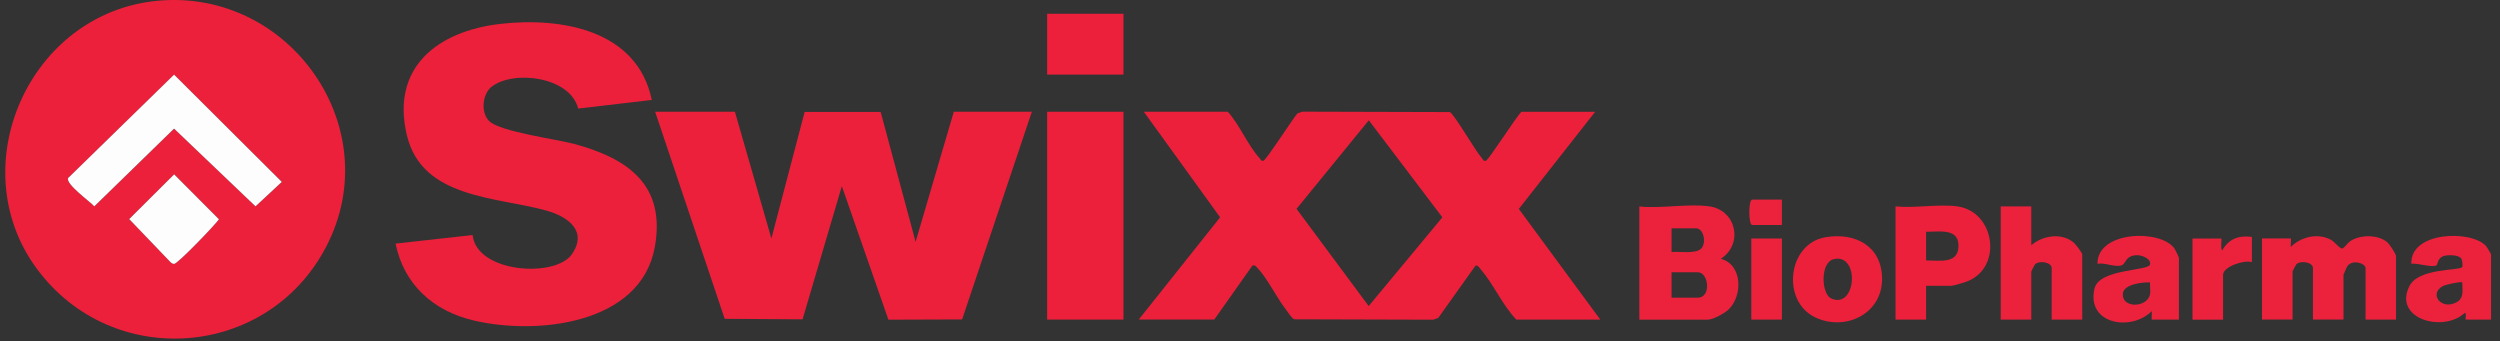
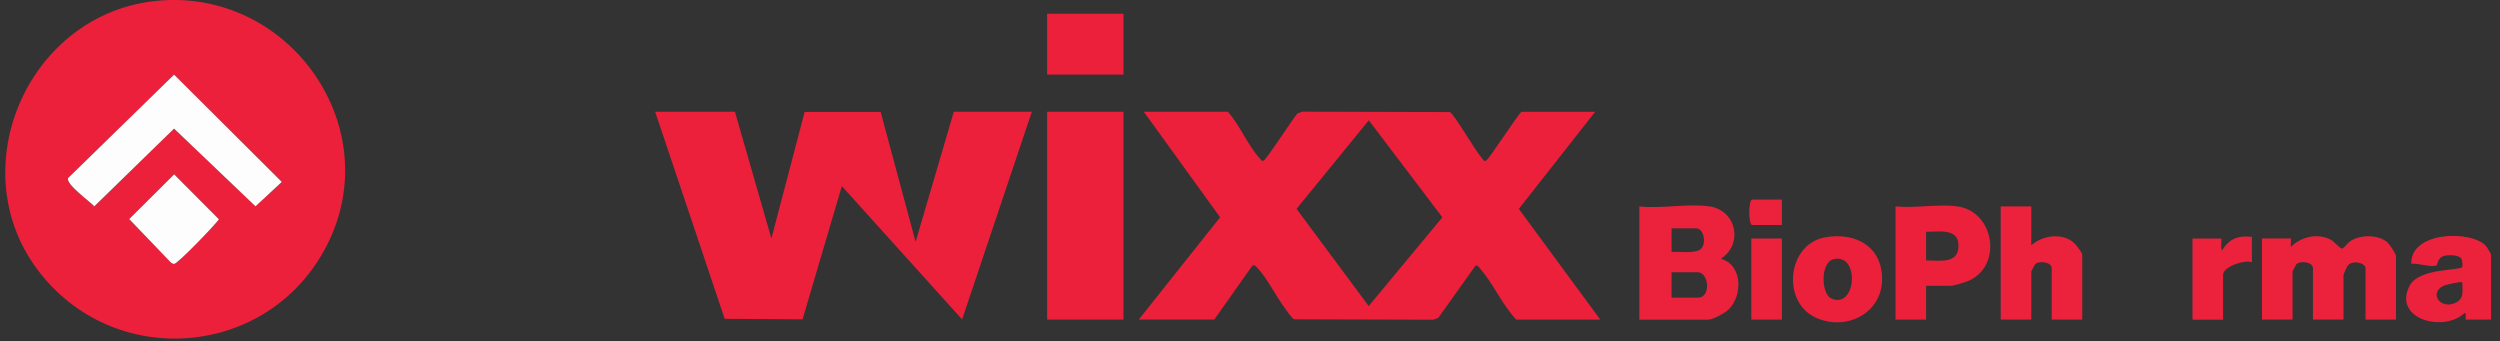
<svg xmlns="http://www.w3.org/2000/svg" width="293" height="40" viewBox="0 0 293 40" fill="none">
  <rect x="0" y="0" width="293" height="40" fill="#333333" stroke="none" />
  <g clip-path="url(#clip0_381_5173)">
    <path d="M18.479 0.089C33.953 -1.355 45.458 14.973 38.246 28.878C31.41 42.06 13.171 43.475 4.318 31.498C-4.536 19.522 3.41 1.498 18.479 0.089ZM8.001 20.848C7.613 21.528 10.58 23.63 11.058 24.185L20.407 15.075L29.953 24.185L33.034 21.319L20.407 8.746L8.007 20.848H8.001ZM20.407 20.43L15.142 25.672L19.9 30.633C20.037 30.776 20.198 30.925 20.407 30.925C20.813 30.925 25.142 26.436 25.661 25.695L20.407 20.424V20.43Z" fill="#EC203A" />
    <path d="M186.956 13.099L178.007 24.484L187.553 37.457H177.709C176.085 35.756 175.022 33.266 173.518 31.535C173.356 31.35 173.231 31.081 172.938 31.123L168.562 37.26L167.977 37.469L151.697 37.421C151.386 37.326 150.849 36.454 150.604 36.132C149.589 34.806 148.467 32.526 147.38 31.415C147.195 31.224 147.118 31.039 146.789 31.117L142.312 37.451H133.464L142.998 25.469L134.055 13.093H143.9C145.225 14.544 146.33 17.159 147.607 18.508C147.744 18.651 147.786 18.908 148.073 18.836C148.407 18.753 151.494 13.935 152.055 13.296L152.64 13.087L169.924 13.135C170.383 13.29 172.98 17.791 173.667 18.52C173.804 18.663 173.846 18.92 174.133 18.848C174.479 18.759 177.661 13.726 178.312 13.105H186.962L186.956 13.099ZM160.425 14.096L151.953 24.478L160.413 35.869L169.046 25.469L160.419 14.09L160.425 14.096Z" fill="#EC203A" />
-     <path d="M86.132 13.097L90.407 27.95L94.306 13.115L103.213 13.121L107.309 28.344L111.786 13.097H120.932L112.759 37.437L104.121 37.467L98.664 21.813L94.061 37.425L84.933 37.365L76.783 13.097H86.132Z" fill="#EC203A" />
-     <path d="M76.389 11.714L67.762 12.723C66.831 8.991 60.204 8.161 57.625 10.162C56.521 11.015 56.33 13.176 57.315 14.173C58.568 15.445 65.195 16.299 67.326 16.878C73.661 18.591 78.067 21.726 76.736 28.991C75.076 38.042 62.873 39.302 55.506 37.559C50.783 36.442 47.35 33.367 46.359 28.55L55.386 27.547C55.888 32.018 65.094 32.579 67.016 29.809C68.939 27.039 66.497 25.373 64.061 24.687C58.252 23.051 49.464 23.32 47.685 15.845C45.786 7.881 51.321 3.654 58.592 2.806C65.78 1.976 74.694 3.505 76.389 11.714Z" fill="#EC203A" />
+     <path d="M86.132 13.097L90.407 27.95L94.306 13.115L103.213 13.121L107.309 28.344L111.786 13.097H120.932L112.759 37.437L98.664 21.813L94.061 37.425L84.933 37.365L76.783 13.097H86.132Z" fill="#EC203A" />
    <path d="M131.672 13.097H122.723V37.455H131.672V13.097Z" fill="#EC203A" />
    <path d="M200.384 24.191C203.524 24.68 204.33 28.627 201.679 30.328C204.24 31.021 204.264 34.662 202.581 36.28C202.133 36.71 200.754 37.462 200.187 37.462H192.133V24.197C194.646 24.477 197.972 23.821 200.384 24.197V24.191ZM195.906 29.534C196.79 29.445 198.742 29.797 199.381 29.134C200.019 28.471 199.673 26.758 198.79 26.758H195.906V29.528V29.534ZM195.906 34.883H198.987C200.593 34.883 200.264 31.91 198.987 31.91H195.906V34.883Z" fill="#EC223D" />
    <path d="M280.825 37.457H277.243V31.415C277.243 30.878 275.81 30.388 275.159 31.123C275.07 31.224 274.658 32.144 274.658 32.203V37.451H271.076V31.409C271.076 30.717 269.619 30.502 269.135 30.968C269.099 31.003 268.688 31.762 268.688 31.809V37.451H265.105V27.947H268.485C268.532 27.947 268.449 28.782 268.485 28.938C269.679 27.744 271.661 27.272 273.195 28.108C273.595 28.323 274.234 29.176 274.52 29.123C274.717 29.087 275.171 28.448 275.458 28.257C276.616 27.487 278.765 27.457 279.828 28.43C280.073 28.651 280.813 29.773 280.813 30.024V37.451L280.825 37.457Z" fill="#EC223D" />
    <path d="M229.416 24.191C233.786 24.805 234.741 31.235 230.646 32.943C230.252 33.104 228.956 33.498 228.622 33.498H225.738V37.456H222.156V24.191C224.407 24.418 227.243 23.886 229.416 24.191ZM225.738 30.525C227.368 30.513 229.637 31.003 229.529 28.644C229.44 26.686 227.094 27.2 225.738 27.158V30.525Z" fill="#EC203A" />
    <path d="M238.067 24.189V28.745C239.375 27.592 241.655 27.24 243.047 28.44C243.285 28.649 244.038 29.622 244.038 29.831V37.455H240.456V31.413C240.456 30.721 238.999 30.506 238.515 30.971C238.479 31.007 238.067 31.766 238.067 31.813V37.455H234.485V24.189H238.067Z" fill="#EC223D" />
-     <path d="M255.368 37.456H252.186C252.138 37.456 252.222 36.621 252.186 36.465C249.786 38.877 244.52 38.018 245.47 33.833C246.001 31.48 251.81 31.773 251.983 31.003C252.138 30.334 251.07 29.91 250.496 29.91C249.088 29.91 249.165 30.913 248.676 31.086C247.87 31.367 246.693 30.74 245.822 30.919C245.798 27.015 253.285 26.842 254.861 29.146C254.962 29.295 255.368 30.149 255.368 30.227V37.456ZM251.989 33.098C251.123 33.051 248.908 33.307 248.801 34.394C248.658 35.791 250.538 36.054 251.493 35.277C252.252 34.657 251.947 33.976 251.989 33.098Z" fill="#EC223D" />
    <path d="M291.959 37.457H288.974C288.927 37.457 289.094 36.657 288.873 36.663C286.425 39.009 280.467 37.415 282.371 33.553C283.446 31.38 288.145 31.756 288.568 31.308C288.652 31.218 288.586 30.514 288.479 30.323C288.21 29.863 287.01 29.863 286.533 29.971C285.637 30.174 285.727 30.98 285.565 31.087C285.064 31.409 283.291 30.788 282.61 30.92C282.449 27.123 289.625 26.914 291.362 28.836C291.47 28.956 291.953 29.773 291.953 29.827V37.451L291.959 37.457ZM288.58 33.099C288.437 32.956 286.64 33.35 286.318 33.523C284.64 34.4 286.061 36.37 287.858 35.451C288.837 34.95 288.568 34.03 288.58 33.099Z" fill="#EC223D" />
    <path d="M213.953 27.802C217.434 27.217 220.52 28.829 220.58 32.602C220.651 36.728 216.335 38.877 212.765 37.206C208.747 35.325 209.487 28.549 213.953 27.802ZM214.944 30.364C213.29 30.722 213.457 34.453 214.604 34.973C217.565 36.316 218.013 29.695 214.944 30.364Z" fill="#EC203A" />
    <path d="M131.672 1.611H122.723V8.74H131.672V1.611Z" fill="#EC203A" />
    <path d="M263.923 27.755V30.728C263.063 30.418 260.544 31.235 260.544 32.215V37.462H256.962V27.958H260.341C260.413 27.958 260.21 29.182 260.443 29.343C261.225 27.982 262.365 27.57 263.923 27.761V27.755Z" fill="#EC223D" />
    <path d="M208.836 27.952H205.254V37.457H208.836V27.952Z" fill="#EC223D" />
    <path d="M208.836 23.396V26.37H205.355C204.908 26.37 204.908 23.396 205.355 23.396H208.836Z" fill="#EC223D" />
    <path d="M8.001 20.848L20.401 8.746L33.028 21.319L29.947 24.185L20.401 15.075L11.052 24.185C10.574 23.63 7.607 21.528 7.995 20.848H8.001Z" fill="#FEFDFD" />
    <path d="M20.407 20.43L25.661 25.701C25.136 26.442 20.813 30.931 20.407 30.931C20.198 30.931 20.037 30.782 19.9 30.639L15.142 25.677L20.407 20.436V20.43Z" fill="#FEFDFD" />
  </g>
  <defs>
    <clipPath id="clip0_381_5173">
      <rect width="291.94" height="40" fill="white" transform="translate(0.532)" />
    </clipPath>
  </defs>
</svg>